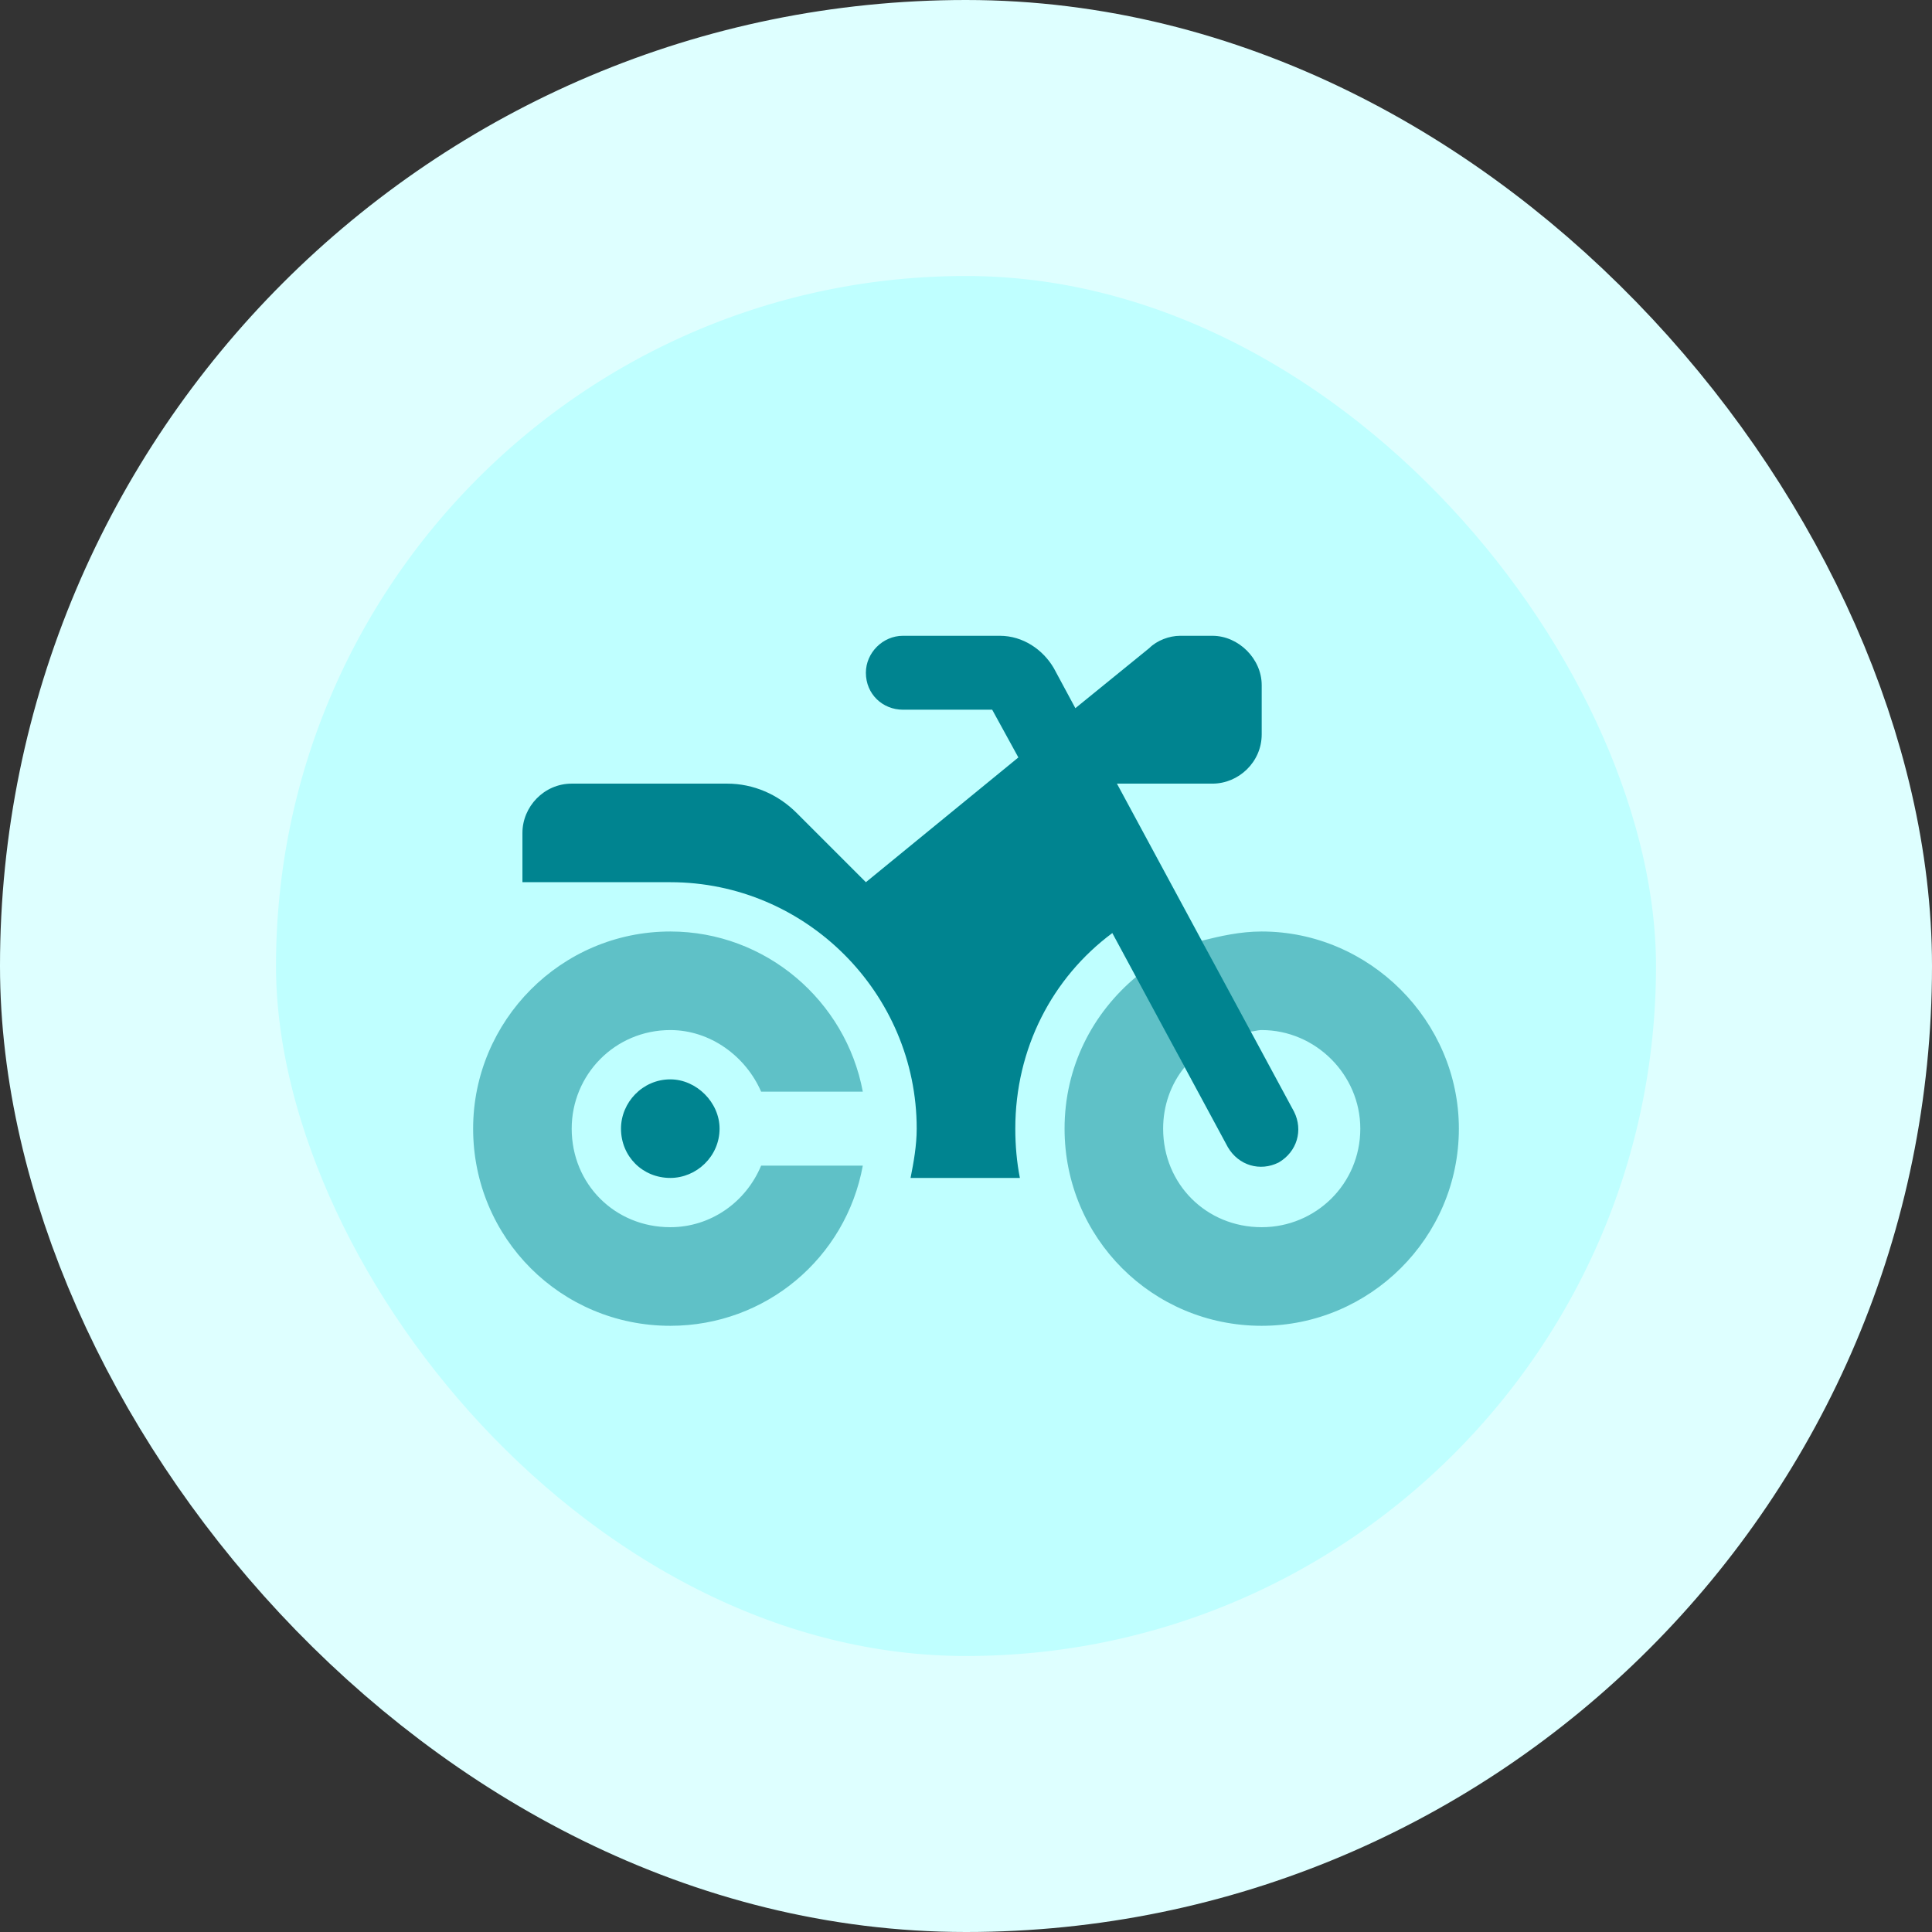
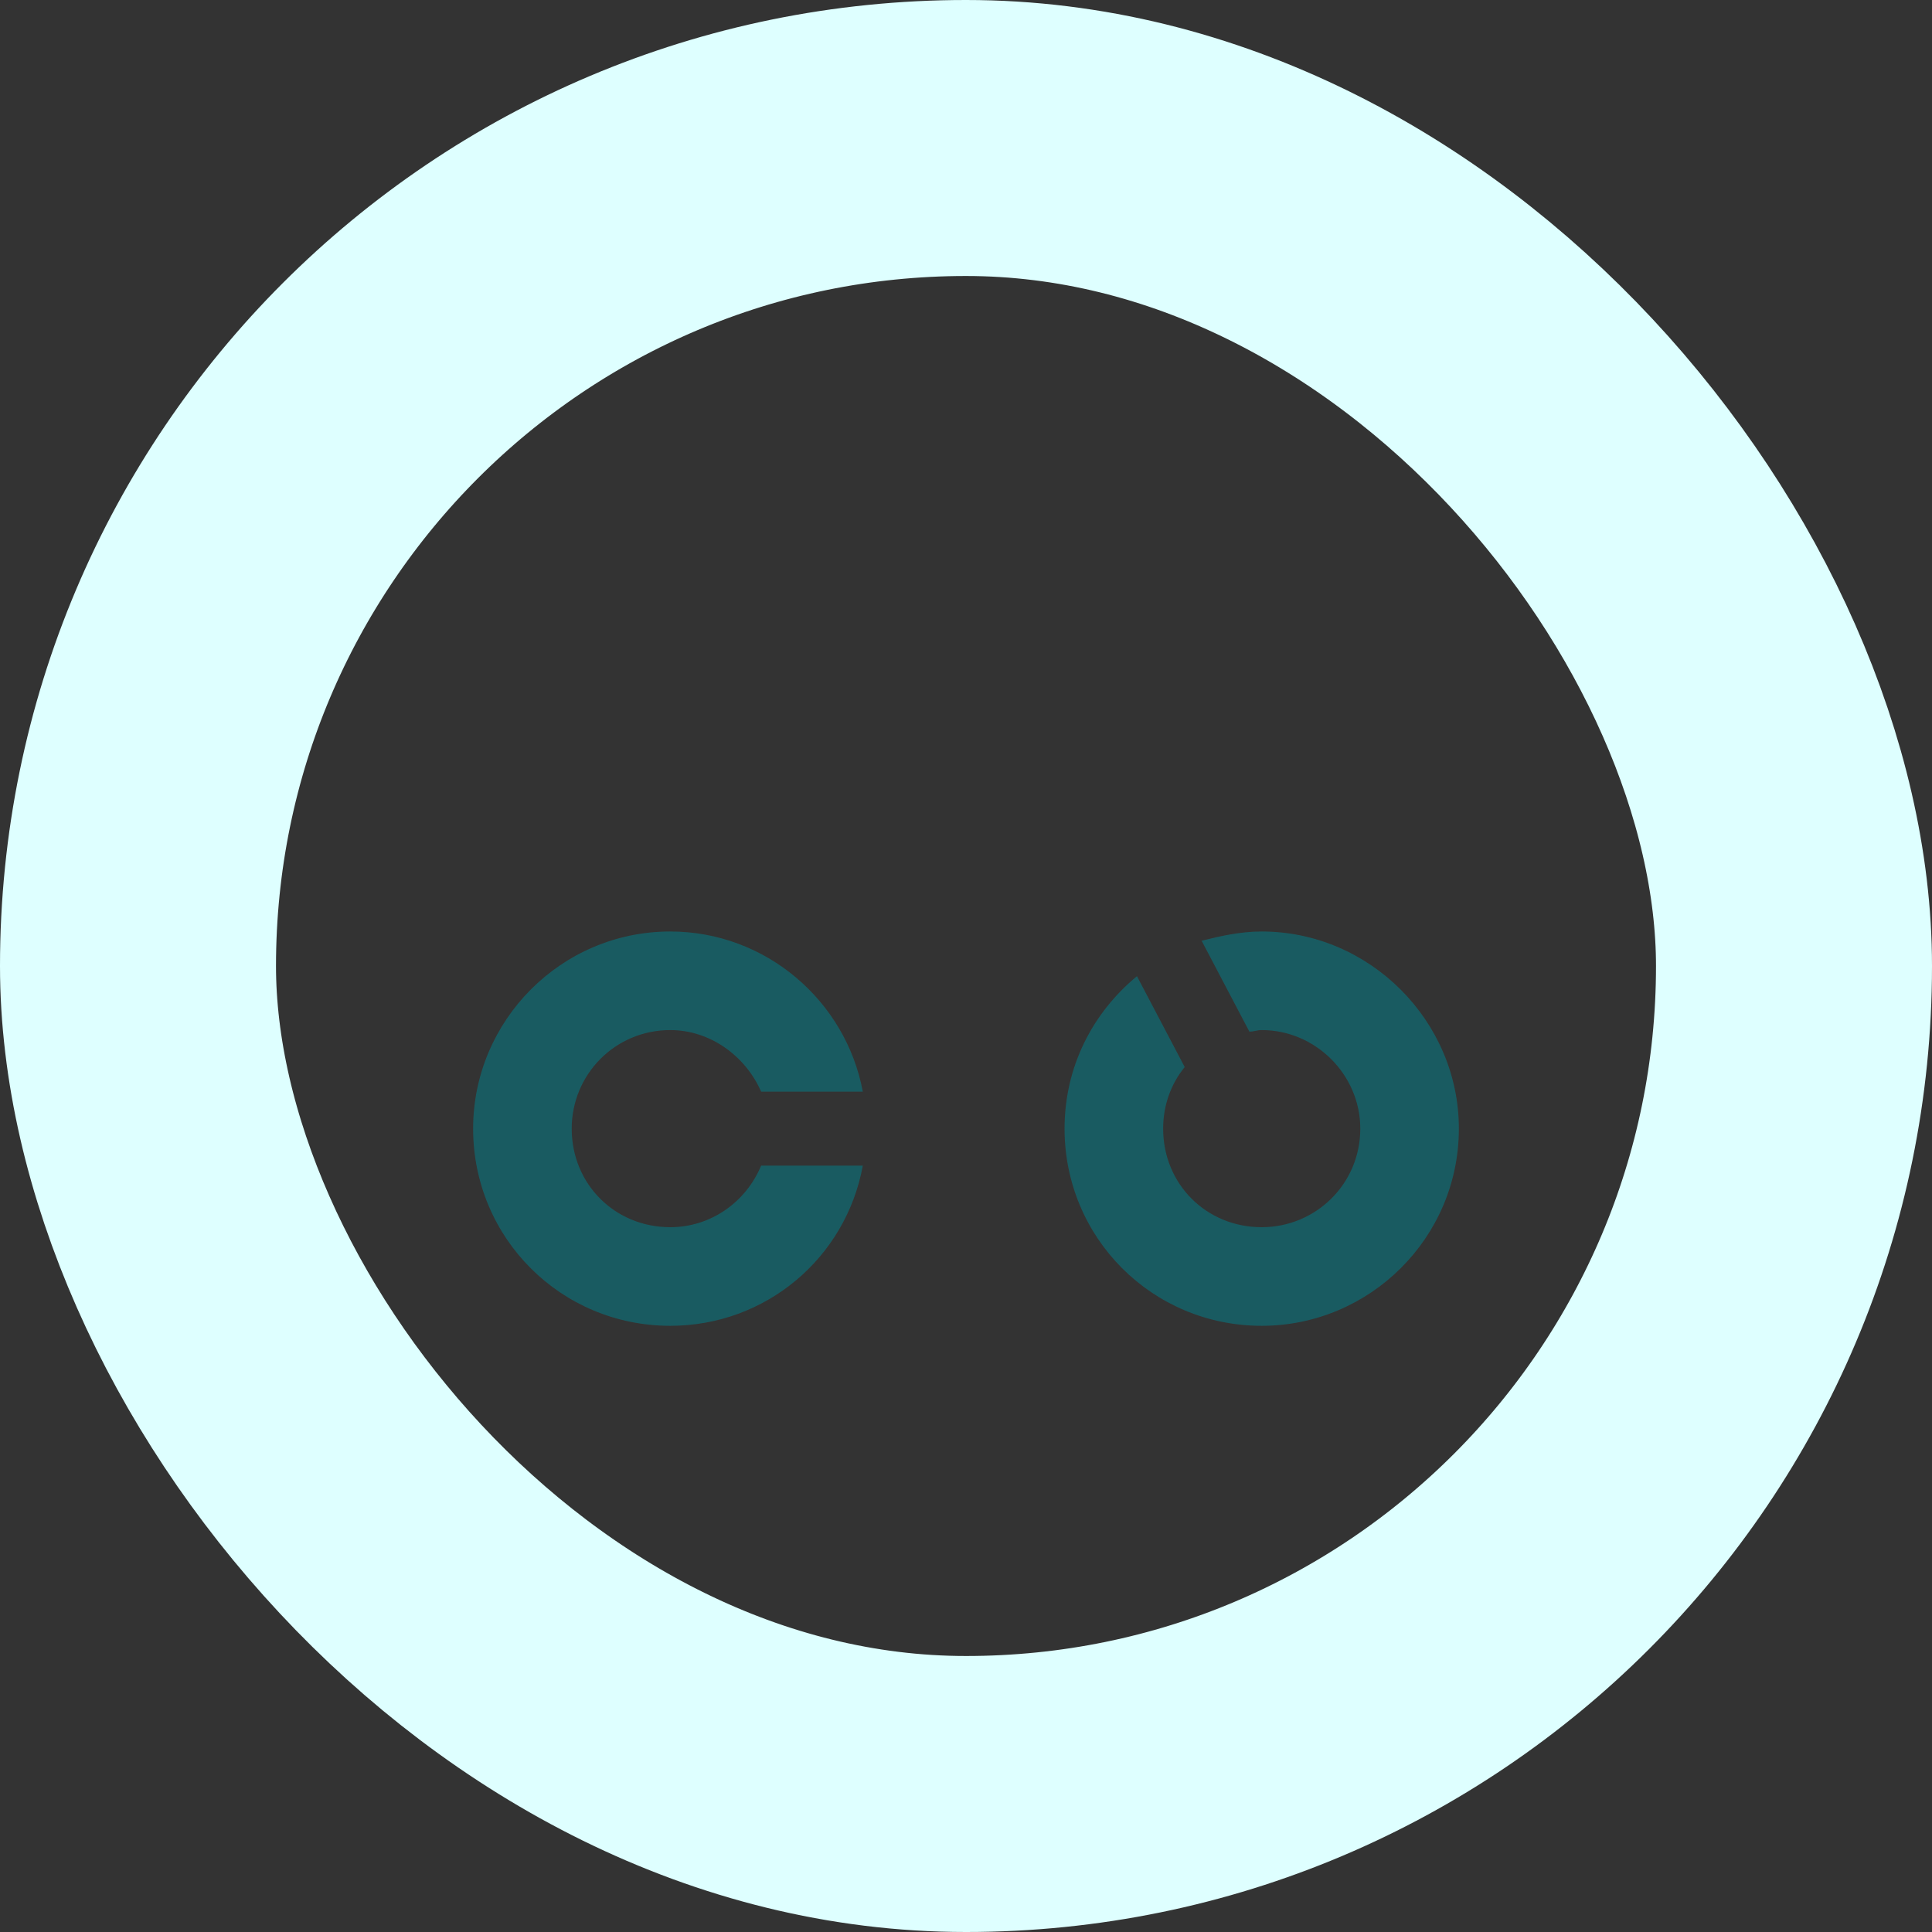
<svg xmlns="http://www.w3.org/2000/svg" width="56" height="56" viewBox="0 0 56 56" fill="none">
  <rect x="0" y="0" width="56" height="56" fill="#333333" stroke="none" />
-   <rect x="4" y="4" width="48" height="48" rx="24" fill="#BFFFFF" />
  <path opacity="0.5" d="M19.429 35.571C20.589 35.571 21.616 34.857 22.062 33.786H25.009C24.518 36.464 22.196 38.429 19.429 38.429C16.259 38.429 13.714 35.884 13.714 32.714C13.714 29.589 16.259 27 19.429 27C22.196 27 24.518 29.009 25.009 31.643H22.062C21.616 30.616 20.589 29.857 19.429 29.857C17.821 29.857 16.571 31.152 16.571 32.714C16.571 34.321 17.821 35.571 19.429 35.571ZM30.857 32.714C30.857 30.929 31.661 29.366 32.955 28.295L34.339 30.929C33.938 31.42 33.714 32.045 33.714 32.714C33.714 34.321 34.964 35.571 36.571 35.571C38.134 35.571 39.429 34.321 39.429 32.714C39.429 31.152 38.134 29.857 36.571 29.857C36.438 29.857 36.348 29.902 36.214 29.902L34.83 27.268C35.366 27.134 35.946 27 36.571 27C39.696 27 42.286 29.589 42.286 32.714C42.286 35.884 39.696 38.429 36.571 38.429C33.402 38.429 30.857 35.884 30.857 32.714Z" fill="#008490" />
-   <path d="M28.982 18.429C29.652 18.429 30.232 18.83 30.545 19.366L31.17 20.527L33.312 18.786C33.536 18.562 33.893 18.429 34.205 18.429H35.143C35.902 18.429 36.571 19.098 36.571 19.857V21.286C36.571 22.089 35.902 22.714 35.143 22.714H32.375L37.509 32.223C37.777 32.759 37.598 33.384 37.062 33.696C36.527 33.964 35.902 33.786 35.589 33.25L32.241 27.045C30.5 28.339 29.429 30.393 29.429 32.714C29.429 33.205 29.473 33.696 29.562 34.143H26.393C26.482 33.696 26.571 33.205 26.571 32.714C26.571 28.786 23.357 25.571 19.429 25.571H15.143V24.143C15.143 23.384 15.768 22.714 16.571 22.714H21.08C21.839 22.714 22.554 23.027 23.089 23.562L25.098 25.571L29.518 21.955L28.759 20.571H26.17C25.589 20.571 25.098 20.125 25.098 19.5C25.098 18.92 25.589 18.429 26.17 18.429H28.982ZM18 32.714C18 31.955 18.625 31.286 19.429 31.286C20.188 31.286 20.857 31.955 20.857 32.714C20.857 33.518 20.188 34.143 19.429 34.143C18.625 34.143 18 33.518 18 32.714Z" fill="#008490" />
  <rect x="4" y="4" width="48" height="48" rx="24" stroke="#DEFFFF" stroke-width="8" />
</svg>